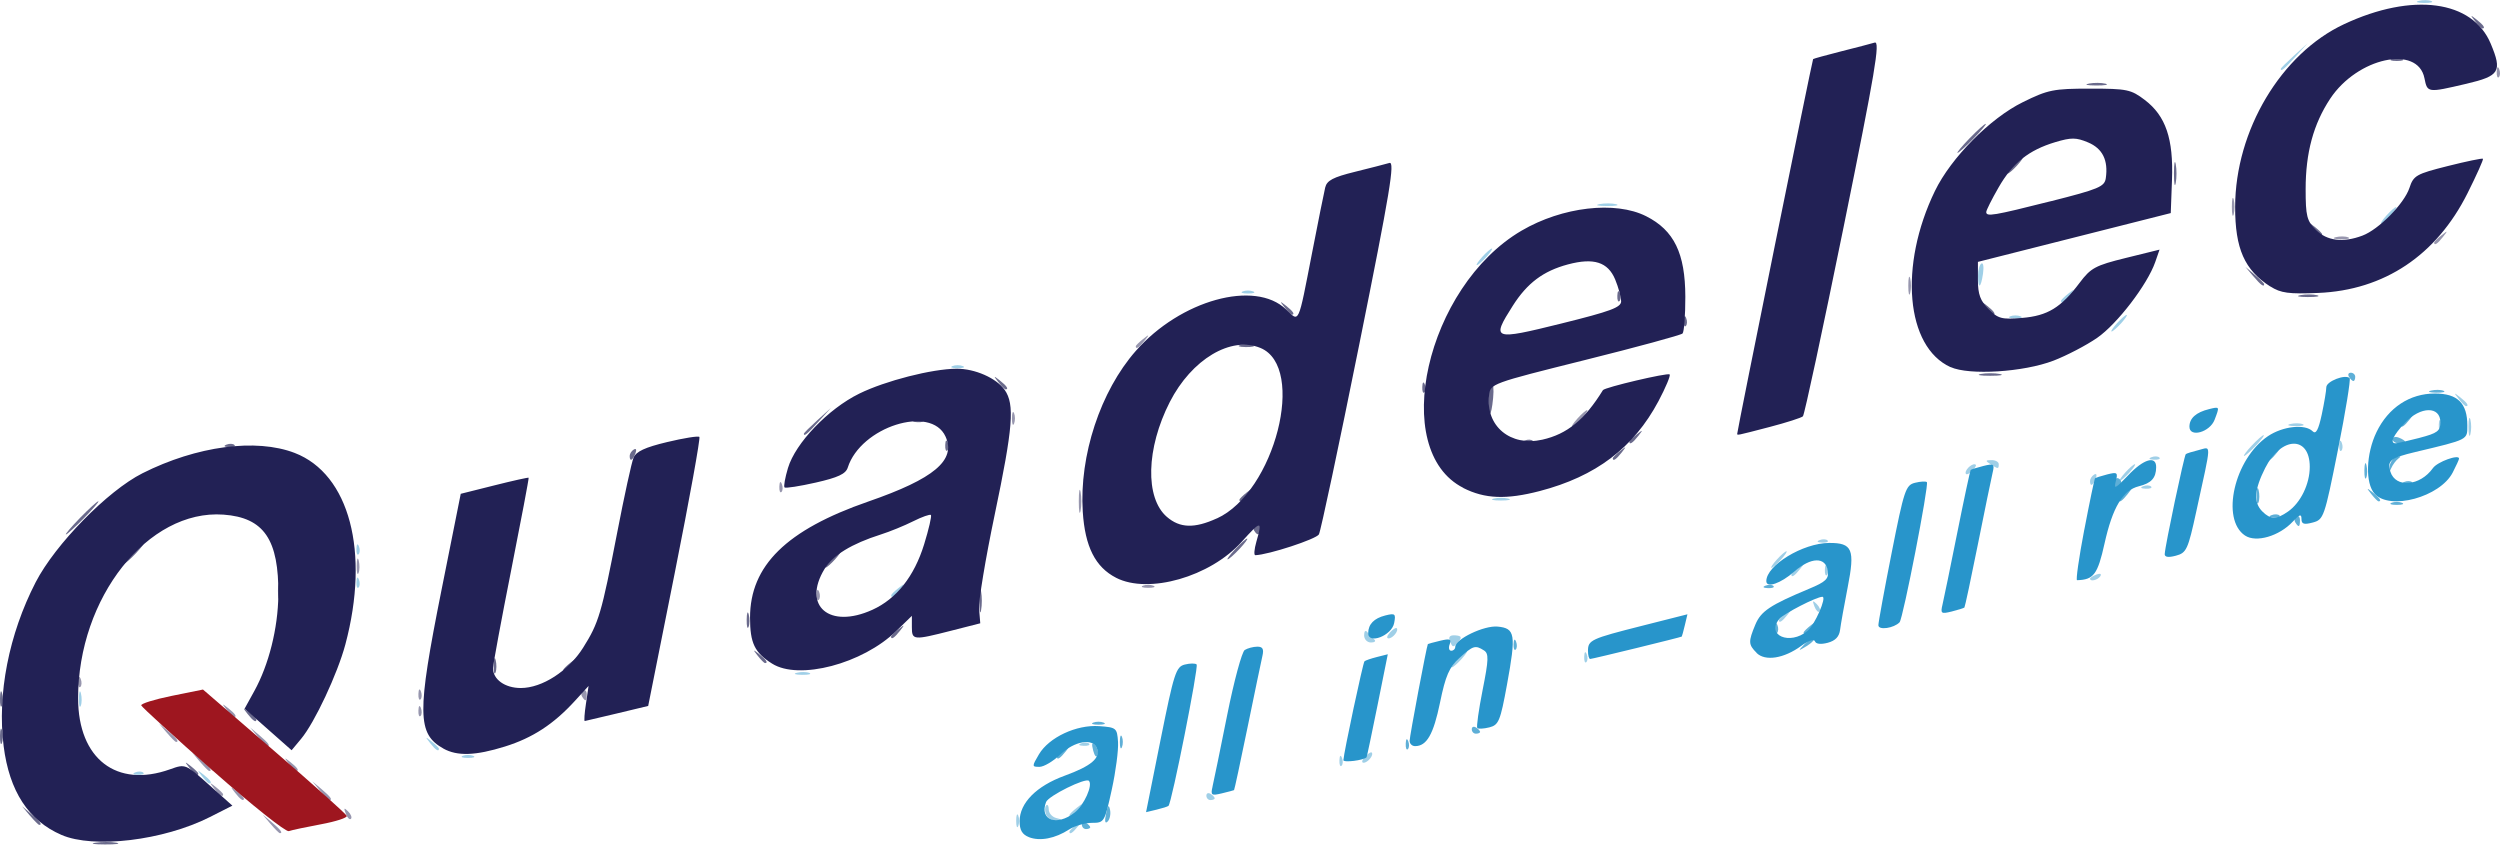
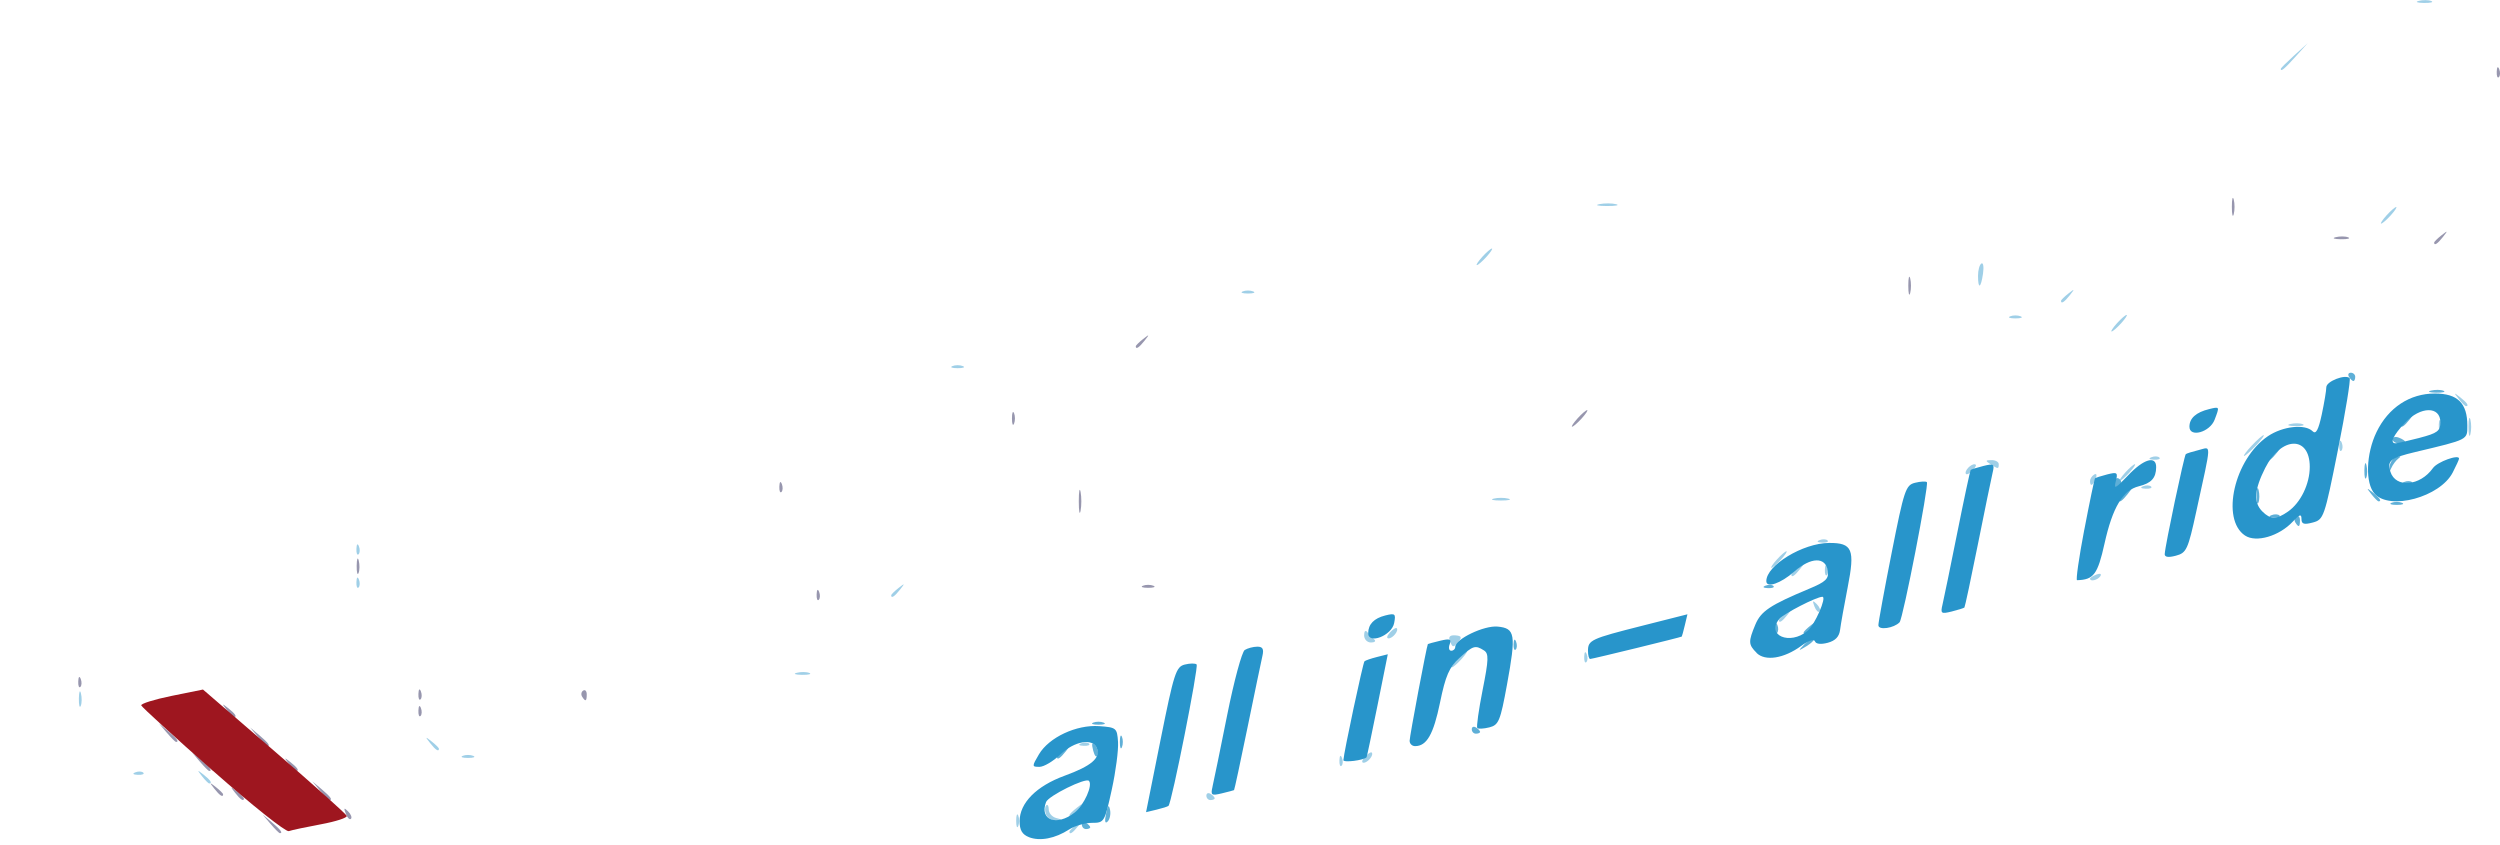
<svg xmlns="http://www.w3.org/2000/svg" width="51.027mm" height="17.237mm" viewBox="0 0 51.027 17.237" id="svg1" xml:space="preserve">
  <defs id="defs1" />
  <g id="layer1" transform="translate(-86.684,-77.935)">
    <g id="g8" transform="translate(5.732,-61.263)">
      <path style="fill:#9fcfe7" d="m 102.78,156.173 c 0,-0.018 0.067,-0.084 0.148,-0.148 0.134,-0.105 0.137,-0.102 0.032,0.032 -0.111,0.141 -0.18,0.186 -0.18,0.116 z m -1.087,-0.222 c 0,-0.116 0.019,-0.164 0.043,-0.106 0.024,0.058 0.024,0.153 0,0.212 -0.024,0.058 -0.043,0.011 -0.043,-0.106 z m 0.609,-0.131 c -0.028,-0.072 -0.026,-0.154 0.003,-0.183 0.029,-0.029 0.053,0.008 0.053,0.082 0,0.074 0.067,0.152 0.148,0.174 0.139,0.036 0.139,0.039 -0.003,0.049 -0.083,0.005 -0.173,-0.049 -0.201,-0.121 z m 0.479,0.014 c 0,-0.018 0.067,-0.084 0.148,-0.148 0.134,-0.105 0.137,-0.102 0.032,0.032 -0.111,0.141 -0.18,0.186 -0.18,0.116 z m 2.794,-0.396 c 0,-0.049 0.038,-0.066 0.085,-0.037 0.047,0.029 0.085,0.069 0.085,0.09 0,0.021 -0.038,0.037 -0.085,0.037 -0.047,0 -0.085,-0.04 -0.085,-0.09 z m -20.5,-0.397 c -0.105,-0.134 -0.102,-0.137 0.032,-0.032 0.141,0.111 0.186,0.18 0.116,0.18 -0.018,0 -0.084,-0.067 -0.148,-0.148 z m -1.36,-0.079 c 0.061,-0.025 0.134,-0.021 0.162,0.007 0.028,0.028 -0.022,0.048 -0.111,0.044 -0.099,-0.004 -0.119,-0.024 -0.051,-0.051 z m 24.576,-0.246 c 0.004,-0.099 0.024,-0.119 0.051,-0.051 0.025,0.061 0.021,0.134 -0.007,0.162 -0.028,0.028 -0.048,-0.022 -0.044,-0.111 z m 0.519,-0.069 c 0.06,-0.065 0.123,-0.106 0.139,-0.09 0.05,0.048 -0.077,0.209 -0.165,0.209 -0.046,0 -0.034,-0.053 0.026,-0.118 z m -18.412,-0.022 c 0.058,-0.024 0.153,-0.024 0.212,0 0.058,0.024 0.011,0.043 -0.106,0.043 -0.116,0 -0.164,-0.019 -0.106,-0.043 z m -0.667,-0.261 c -0.105,-0.134 -0.102,-0.137 0.032,-0.032 0.081,0.064 0.148,0.131 0.148,0.148 0,0.07 -0.07,0.025 -0.18,-0.116 z m 13.288,0.006 c 0.061,-0.025 0.134,-0.021 0.162,0.007 0.028,0.028 -0.022,0.048 -0.111,0.044 -0.099,-0.004 -0.119,-0.024 -0.051,-0.051 z m -20.457,-0.916 c 0.002,-0.14 0.021,-0.187 0.042,-0.104 0.021,0.082 0.02,0.197 -0.003,0.254 -0.023,0.057 -0.041,-0.01 -0.039,-0.15 z m 14.654,-0.524 c 0.082,-0.021 0.197,-0.02 0.254,0.003 0.057,0.023 -0.01,0.041 -0.15,0.039 -0.14,-0.002 -0.187,-0.021 -0.104,-0.042 z m 13.482,-0.28 c 0.084,-0.093 0.172,-0.169 0.196,-0.169 0.023,0 -0.027,0.076 -0.111,0.169 -0.084,0.093 -0.172,0.169 -0.196,0.169 -0.023,0 0.027,-0.076 0.111,-0.169 z m 2.589,-0.049 c 0.004,-0.099 0.024,-0.119 0.051,-0.051 0.025,0.061 0.021,0.134 -0.007,0.162 -0.028,0.028 -0.048,-0.022 -0.044,-0.111 z m -2.744,-0.326 c -0.031,-0.081 0.007,-0.117 0.114,-0.109 0.121,0.009 0.138,0.039 0.07,0.121 -0.114,0.137 -0.126,0.137 -0.183,-0.012 z m -1.748,-0.111 c 7.4e-4,-0.085 0.028,-0.112 0.065,-0.064 0.035,0.047 0.098,0.113 0.14,0.148 0.042,0.035 0.013,0.064 -0.065,0.064 -0.078,0 -0.141,-0.066 -0.14,-0.148 z m 0.525,-0.055 c 0.06,-0.065 0.123,-0.106 0.139,-0.09 0.05,0.048 -0.077,0.209 -0.165,0.209 -0.046,0 -0.034,-0.053 0.026,-0.118 z m 7.941,-0.252 c 0,-0.018 0.067,-0.084 0.148,-0.148 0.134,-0.105 0.137,-0.102 0.032,0.032 -0.111,0.141 -0.18,0.186 -0.18,0.116 z m 0.725,-0.282 c -0.046,-0.121 -0.036,-0.13 0.047,-0.047 0.058,0.057 0.084,0.126 0.058,0.152 -0.026,0.026 -0.073,-0.021 -0.105,-0.104 z m -18.844,-0.226 c 0,-0.018 0.067,-0.084 0.148,-0.148 0.134,-0.105 0.137,-0.102 0.032,0.032 -0.111,0.141 -0.18,0.186 -0.18,0.116 z m -10.915,-0.271 c 0.004,-0.099 0.024,-0.119 0.051,-0.051 0.024,0.061 0.021,0.134 -0.007,0.162 -0.028,0.028 -0.048,-0.022 -0.044,-0.111 z m 35.384,-0.069 c 0,-0.018 0.059,-0.056 0.131,-0.084 0.075,-0.029 0.109,-0.015 0.08,0.033 -0.05,0.08 -0.211,0.119 -0.211,0.05 z m -6.096,-0.083 c 0,-0.018 0.067,-0.084 0.148,-0.148 0.134,-0.105 0.137,-0.102 0.032,0.032 -0.111,0.141 -0.18,0.186 -0.18,0.116 z m 0.684,-0.102 c 0.004,-0.099 0.024,-0.119 0.051,-0.051 0.025,0.061 0.021,0.134 -0.007,0.162 -0.028,0.028 -0.048,-0.022 -0.044,-0.111 z m -0.98,-0.205 c 0.084,-0.093 0.172,-0.169 0.196,-0.169 0.023,0 -0.027,0.076 -0.111,0.169 -0.084,0.093 -0.172,0.169 -0.196,0.169 -0.023,0 0.027,-0.076 0.111,-0.169 z m -28.992,-0.219 c 0.004,-0.099 0.024,-0.119 0.051,-0.051 0.024,0.061 0.021,0.134 -0.007,0.162 -0.028,0.028 -0.048,-0.022 -0.044,-0.111 z m 29.865,-0.178 c 0.061,-0.025 0.134,-0.021 0.162,0.007 0.028,0.028 -0.022,0.048 -0.111,0.044 -0.099,-0.004 -0.119,-0.024 -0.051,-0.051 z m -6.652,-0.847 c 0.082,-0.021 0.215,-0.021 0.296,0 0.082,0.021 0.015,0.039 -0.148,0.039 -0.163,0 -0.23,-0.017 -0.148,-0.039 z m 13.256,-0.253 c 0.061,-0.025 0.134,-0.021 0.162,0.007 0.028,0.028 -0.022,0.048 -0.111,0.044 -0.099,-0.004 -0.119,-0.024 -0.051,-0.051 z m -1.085,-0.106 c 0,-0.044 0.038,-0.103 0.084,-0.131 0.048,-0.03 0.062,0.004 0.033,0.08 -0.056,0.147 -0.117,0.174 -0.117,0.052 z m 0.72,-0.174 c 0.084,-0.093 0.172,-0.169 0.196,-0.169 0.023,0 -0.027,0.076 -0.111,0.169 -0.084,0.093 -0.172,0.169 -0.196,0.169 -0.023,0 0.027,-0.076 0.111,-0.169 z m -3.26,0.008 c 0,-0.088 0.161,-0.215 0.209,-0.165 0.015,0.016 -0.025,0.079 -0.09,0.139 -0.065,0.06 -0.118,0.072 -0.118,0.026 z m 0.508,-0.178 c -0.109,-0.07 -0.105,-0.082 0.021,-0.083 0.082,-7.1e-4 0.148,0.037 0.148,0.083 0,0.103 -0.01,0.103 -0.169,0 z m 3.286,-0.142 c 0.061,-0.025 0.134,-0.021 0.162,0.007 0.028,0.028 -0.022,0.048 -0.111,0.044 -0.099,-0.004 -0.119,-0.024 -0.051,-0.051 z m 2.048,-0.238 c 0.109,-0.116 0.218,-0.212 0.241,-0.212 0.023,0 -0.047,0.095 -0.157,0.212 -0.109,0.116 -0.218,0.212 -0.241,0.212 -0.023,0 0.047,-0.095 0.157,-0.212 z m 1.785,-0.007 c 0.004,-0.099 0.024,-0.119 0.051,-0.051 0.025,0.061 0.021,0.134 -0.007,0.162 -0.028,0.028 -0.048,-0.022 -0.044,-0.111 z m 2.638,-0.374 c 0,-0.163 0.017,-0.23 0.039,-0.148 0.021,0.082 0.021,0.215 0,0.296 -0.021,0.082 -0.039,0.015 -0.039,-0.148 z m -0.606,-0.049 c 0.004,-0.099 0.024,-0.119 0.051,-0.051 0.025,0.061 0.021,0.134 -0.007,0.162 -0.028,0.028 -0.048,-0.022 -0.044,-0.111 z m -3.032,-0.009 c 0.082,-0.021 0.197,-0.02 0.254,0.003 0.057,0.023 -0.01,0.041 -0.15,0.039 -0.14,-0.002 -0.187,-0.021 -0.104,-0.042 z m 3.438,-0.513 c -0.105,-0.134 -0.102,-0.137 0.032,-0.032 0.141,0.111 0.186,0.18 0.116,0.18 -0.018,0 -0.084,-0.067 -0.148,-0.148 z m -30.744,-0.67 c 0.058,-0.024 0.153,-0.024 0.212,0 0.058,0.024 0.011,0.043 -0.106,0.043 -0.116,0 -0.164,-0.019 -0.106,-0.043 z m 23.77,-0.875 c 0.084,-0.093 0.172,-0.169 0.196,-0.169 0.023,0 -0.027,0.076 -0.111,0.169 -0.084,0.093 -0.172,0.169 -0.196,0.169 -0.023,0 0.027,-0.076 0.111,-0.169 z m -2.18,-0.141 c 0.058,-0.024 0.153,-0.024 0.212,0 0.058,0.024 0.011,0.043 -0.106,0.043 -0.116,0 -0.164,-0.019 -0.106,-0.043 z m 1.037,-0.315 c 0,-0.018 0.067,-0.084 0.148,-0.148 0.134,-0.105 0.137,-0.102 0.032,0.032 -0.111,0.141 -0.18,0.186 -0.18,0.116 z m -16.701,-0.193 c 0.058,-0.024 0.153,-0.024 0.212,0 0.058,0.024 0.011,0.043 -0.106,0.043 -0.116,0 -0.164,-0.019 -0.106,-0.043 z m 15.007,-0.32 c 0,-0.114 0.031,-0.226 0.069,-0.25 0.038,-0.024 0.053,0.069 0.033,0.207 -0.044,0.303 -0.102,0.327 -0.102,0.043 z m -10.118,-0.386 c 0.084,-0.093 0.172,-0.169 0.196,-0.169 0.023,0 -0.027,0.076 -0.111,0.169 -0.084,0.093 -0.172,0.169 -0.196,0.169 -0.023,0 0.027,-0.076 0.111,-0.169 z m 18.457,-0.847 c 0.084,-0.093 0.172,-0.169 0.196,-0.169 0.023,0 -0.027,0.076 -0.111,0.169 -0.084,0.093 -0.172,0.169 -0.196,0.169 -0.023,0 0.027,-0.076 0.111,-0.169 z m -16.065,-0.229 c 0.105,-0.02 0.258,-0.019 0.339,0.002 0.081,0.021 -0.005,0.038 -0.191,0.037 -0.186,-9.4e-4 -0.253,-0.018 -0.147,-0.038 z m 13.906,-2.761 c 0,-0.015 0.124,-0.138 0.275,-0.275 l 0.275,-0.249 -0.249,0.275 c -0.232,0.257 -0.302,0.314 -0.302,0.249 z m 2.817,-1.387 c 0.082,-0.021 0.197,-0.02 0.254,0.003 0.057,0.023 -0.01,0.041 -0.15,0.039 -0.14,-0.002 -0.187,-0.021 -0.104,-0.042 z" id="path14" />
-       <path style="fill:#5eafd7" d="m 103.034,156.03 c 0,-0.049 0.038,-0.066 0.085,-0.037 0.047,0.029 0.085,0.069 0.085,0.09 0,0.021 -0.038,0.037 -0.085,0.037 -0.047,0 -0.085,-0.04 -0.085,-0.09 z m 0.493,-0.221 c 0.036,-0.177 0.057,-0.199 0.082,-0.082 0.018,0.086 -0.004,0.194 -0.049,0.239 -0.053,0.053 -0.065,-0.003 -0.033,-0.157 z m -1.001,-1.16 c 0,-0.018 0.067,-0.084 0.148,-0.148 0.134,-0.105 0.137,-0.102 0.032,0.032 -0.111,0.141 -0.18,0.186 -0.18,0.116 z m 0.739,-0.131 c -0.037,-0.141 -0.026,-0.174 0.037,-0.111 0.049,0.049 0.073,0.139 0.052,0.201 -0.021,0.063 -0.059,0.025 -0.089,-0.089 z m 0.544,-0.176 c 0,-0.116 0.019,-0.164 0.043,-0.106 0.024,0.058 0.024,0.153 0,0.212 -0.024,0.058 -0.043,0.011 -0.043,-0.106 z m 5.835,0.035 c 0.004,-0.099 0.024,-0.119 0.051,-0.051 0.025,0.061 0.021,0.134 -0.007,0.162 -0.028,0.028 -0.048,-0.022 -0.044,-0.111 z m 1.348,-0.294 c 0,-0.049 0.038,-0.066 0.085,-0.037 0.047,0.029 0.085,0.069 0.085,0.09 0,0.021 -0.038,0.037 -0.085,0.037 -0.047,0 -0.085,-0.04 -0.085,-0.09 z m -7.726,-0.136 c 0.058,-0.024 0.153,-0.024 0.212,0 0.058,0.024 0.011,0.043 -0.106,0.043 -0.116,0 -0.164,-0.019 -0.106,-0.043 z m 8.579,-1.602 c 0.004,-0.099 0.024,-0.119 0.051,-0.051 0.024,0.061 0.021,0.134 -0.007,0.162 -0.028,0.028 -0.048,-0.022 -0.044,-0.111 z m 5.939,3.9e-4 c 0.08,-0.084 0.164,-0.134 0.187,-0.112 0.022,0.022 -0.043,0.091 -0.146,0.153 -0.178,0.107 -0.18,0.105 -0.041,-0.041 z m -0.605,-0.339 c 0.004,-0.099 0.024,-0.119 0.051,-0.051 0.025,0.061 0.021,0.134 -0.007,0.162 -0.028,0.028 -0.048,-0.022 -0.044,-0.111 z m 0.586,0.102 c 0,-0.018 0.067,-0.084 0.148,-0.148 0.134,-0.105 0.137,-0.102 0.032,0.032 -0.111,0.141 -0.18,0.186 -0.18,0.116 z m -0.778,-0.957 c 0.061,-0.025 0.134,-0.021 0.162,0.007 0.028,0.028 -0.022,0.048 -0.111,0.044 -0.099,-0.004 -0.119,-0.024 -0.051,-0.051 z m 10.814,-1.291 c -0.027,-0.043 -0.016,-0.099 0.023,-0.123 0.04,-0.025 0.072,0.011 0.072,0.079 0,0.143 -0.027,0.155 -0.095,0.044 z m -0.485,-0.148 c 0.061,-0.025 0.134,-0.021 0.162,0.007 0.028,0.028 -0.022,0.048 -0.111,0.044 -0.099,-0.004 -0.119,-0.024 -0.051,-0.051 z m -0.306,-0.408 c 0.002,-0.14 0.021,-0.187 0.042,-0.104 0.021,0.082 0.02,0.197 -0.003,0.254 -0.023,0.057 -0.041,-0.01 -0.039,-0.15 z m 2.756,0.156 c 0.058,-0.024 0.153,-0.024 0.212,0 0.058,0.024 0.011,0.043 -0.106,0.043 -0.116,0 -0.164,-0.019 -0.106,-0.043 z m -5.567,-0.061 c 0,-0.018 0.067,-0.084 0.148,-0.148 0.134,-0.105 0.137,-0.102 0.032,0.032 -0.111,0.141 -0.18,0.186 -0.18,0.116 z m 5.154,-0.116 c -0.105,-0.134 -0.102,-0.137 0.032,-0.032 0.141,0.111 0.186,0.18 0.116,0.18 -0.018,0 -0.084,-0.067 -0.148,-0.148 z m -5.239,-0.238 c 0,-0.073 0.039,-0.108 0.086,-0.079 0.047,0.029 0.064,0.089 0.037,0.132 -0.073,0.117 -0.123,0.096 -0.123,-0.053 z m 5.911,-0.011 c 0.061,-0.025 0.134,-0.021 0.162,0.007 0.028,0.028 -0.022,0.048 -0.111,0.044 -0.099,-0.004 -0.119,-0.024 -0.051,-0.051 z m -0.814,-0.238 c 0.002,-0.14 0.021,-0.187 0.042,-0.104 0.021,0.082 0.02,0.197 -0.003,0.254 -0.023,0.057 -0.041,-0.01 -0.039,-0.15 z m 0.514,-0.078 c 0.011,-0.089 0.077,-0.178 0.147,-0.197 0.082,-0.022 0.094,-0.01 0.034,0.035 -0.051,0.038 -0.117,0.127 -0.147,0.197 -0.038,0.089 -0.048,0.079 -0.034,-0.035 z m -2.478,-0.166 c 0,-0.018 0.067,-0.084 0.148,-0.148 0.134,-0.105 0.137,-0.102 0.032,0.032 -0.111,0.141 -0.18,0.186 -0.18,0.116 z m 2.54,-0.389 c 0,-0.045 0.057,-0.06 0.127,-0.033 0.07,0.027 0.127,0.064 0.127,0.082 0,0.018 -0.057,0.033 -0.127,0.033 -0.07,0 -0.127,-0.037 -0.127,-0.082 z m 0.169,-0.289 c 0,-0.018 0.067,-0.084 0.148,-0.148 0.134,-0.105 0.137,-0.102 0.032,0.032 -0.111,0.141 -0.18,0.186 -0.18,0.116 z m 0.615,-0.704 c 0.082,-0.021 0.197,-0.02 0.254,0.003 0.057,0.023 -0.01,0.041 -0.15,0.039 -0.14,-0.002 -0.187,-0.021 -0.104,-0.042 z m -1.674,-0.28 c -0.029,-0.047 -0.012,-0.085 0.037,-0.085 0.049,0 0.09,0.038 0.09,0.085 0,0.047 -0.017,0.085 -0.037,0.085 -0.021,0 -0.061,-0.038 -0.09,-0.085 z" id="path13" />
+       <path style="fill:#5eafd7" d="m 103.034,156.03 c 0,-0.049 0.038,-0.066 0.085,-0.037 0.047,0.029 0.085,0.069 0.085,0.09 0,0.021 -0.038,0.037 -0.085,0.037 -0.047,0 -0.085,-0.04 -0.085,-0.09 z m 0.493,-0.221 c 0.036,-0.177 0.057,-0.199 0.082,-0.082 0.018,0.086 -0.004,0.194 -0.049,0.239 -0.053,0.053 -0.065,-0.003 -0.033,-0.157 z m -1.001,-1.16 c 0,-0.018 0.067,-0.084 0.148,-0.148 0.134,-0.105 0.137,-0.102 0.032,0.032 -0.111,0.141 -0.18,0.186 -0.18,0.116 z m 0.739,-0.131 c -0.037,-0.141 -0.026,-0.174 0.037,-0.111 0.049,0.049 0.073,0.139 0.052,0.201 -0.021,0.063 -0.059,0.025 -0.089,-0.089 z m 0.544,-0.176 c 0,-0.116 0.019,-0.164 0.043,-0.106 0.024,0.058 0.024,0.153 0,0.212 -0.024,0.058 -0.043,0.011 -0.043,-0.106 z m 5.835,0.035 z m 1.348,-0.294 c 0,-0.049 0.038,-0.066 0.085,-0.037 0.047,0.029 0.085,0.069 0.085,0.09 0,0.021 -0.038,0.037 -0.085,0.037 -0.047,0 -0.085,-0.04 -0.085,-0.09 z m -7.726,-0.136 c 0.058,-0.024 0.153,-0.024 0.212,0 0.058,0.024 0.011,0.043 -0.106,0.043 -0.116,0 -0.164,-0.019 -0.106,-0.043 z m 8.579,-1.602 c 0.004,-0.099 0.024,-0.119 0.051,-0.051 0.024,0.061 0.021,0.134 -0.007,0.162 -0.028,0.028 -0.048,-0.022 -0.044,-0.111 z m 5.939,3.9e-4 c 0.08,-0.084 0.164,-0.134 0.187,-0.112 0.022,0.022 -0.043,0.091 -0.146,0.153 -0.178,0.107 -0.18,0.105 -0.041,-0.041 z m -0.605,-0.339 c 0.004,-0.099 0.024,-0.119 0.051,-0.051 0.025,0.061 0.021,0.134 -0.007,0.162 -0.028,0.028 -0.048,-0.022 -0.044,-0.111 z m 0.586,0.102 c 0,-0.018 0.067,-0.084 0.148,-0.148 0.134,-0.105 0.137,-0.102 0.032,0.032 -0.111,0.141 -0.18,0.186 -0.18,0.116 z m -0.778,-0.957 c 0.061,-0.025 0.134,-0.021 0.162,0.007 0.028,0.028 -0.022,0.048 -0.111,0.044 -0.099,-0.004 -0.119,-0.024 -0.051,-0.051 z m 10.814,-1.291 c -0.027,-0.043 -0.016,-0.099 0.023,-0.123 0.04,-0.025 0.072,0.011 0.072,0.079 0,0.143 -0.027,0.155 -0.095,0.044 z m -0.485,-0.148 c 0.061,-0.025 0.134,-0.021 0.162,0.007 0.028,0.028 -0.022,0.048 -0.111,0.044 -0.099,-0.004 -0.119,-0.024 -0.051,-0.051 z m -0.306,-0.408 c 0.002,-0.14 0.021,-0.187 0.042,-0.104 0.021,0.082 0.02,0.197 -0.003,0.254 -0.023,0.057 -0.041,-0.01 -0.039,-0.15 z m 2.756,0.156 c 0.058,-0.024 0.153,-0.024 0.212,0 0.058,0.024 0.011,0.043 -0.106,0.043 -0.116,0 -0.164,-0.019 -0.106,-0.043 z m -5.567,-0.061 c 0,-0.018 0.067,-0.084 0.148,-0.148 0.134,-0.105 0.137,-0.102 0.032,0.032 -0.111,0.141 -0.18,0.186 -0.18,0.116 z m 5.154,-0.116 c -0.105,-0.134 -0.102,-0.137 0.032,-0.032 0.141,0.111 0.186,0.18 0.116,0.18 -0.018,0 -0.084,-0.067 -0.148,-0.148 z m -5.239,-0.238 c 0,-0.073 0.039,-0.108 0.086,-0.079 0.047,0.029 0.064,0.089 0.037,0.132 -0.073,0.117 -0.123,0.096 -0.123,-0.053 z m 5.911,-0.011 c 0.061,-0.025 0.134,-0.021 0.162,0.007 0.028,0.028 -0.022,0.048 -0.111,0.044 -0.099,-0.004 -0.119,-0.024 -0.051,-0.051 z m -0.814,-0.238 c 0.002,-0.14 0.021,-0.187 0.042,-0.104 0.021,0.082 0.02,0.197 -0.003,0.254 -0.023,0.057 -0.041,-0.01 -0.039,-0.15 z m 0.514,-0.078 c 0.011,-0.089 0.077,-0.178 0.147,-0.197 0.082,-0.022 0.094,-0.01 0.034,0.035 -0.051,0.038 -0.117,0.127 -0.147,0.197 -0.038,0.089 -0.048,0.079 -0.034,-0.035 z m -2.478,-0.166 c 0,-0.018 0.067,-0.084 0.148,-0.148 0.134,-0.105 0.137,-0.102 0.032,0.032 -0.111,0.141 -0.18,0.186 -0.18,0.116 z m 2.54,-0.389 c 0,-0.045 0.057,-0.06 0.127,-0.033 0.07,0.027 0.127,0.064 0.127,0.082 0,0.018 -0.057,0.033 -0.127,0.033 -0.07,0 -0.127,-0.037 -0.127,-0.082 z m 0.169,-0.289 c 0,-0.018 0.067,-0.084 0.148,-0.148 0.134,-0.105 0.137,-0.102 0.032,0.032 -0.111,0.141 -0.18,0.186 -0.18,0.116 z m 0.615,-0.704 c 0.082,-0.021 0.197,-0.02 0.254,0.003 0.057,0.023 -0.01,0.041 -0.15,0.039 -0.14,-0.002 -0.187,-0.021 -0.104,-0.042 z m -1.674,-0.28 c -0.029,-0.047 -0.012,-0.085 0.037,-0.085 0.049,0 0.09,0.038 0.09,0.085 0,0.047 -0.017,0.085 -0.037,0.085 -0.021,0 -0.061,-0.038 -0.09,-0.085 z" id="path13" />
      <path style="fill:#9796ae" d="m 86.473,156.014 -0.161,-0.191 0.191,0.161 c 0.179,0.152 0.229,0.22 0.161,0.22 -0.016,0 -0.102,-0.086 -0.191,-0.191 z m 1.537,-0.208 c -0.046,-0.121 -0.036,-0.13 0.047,-0.047 0.058,0.057 0.084,0.126 0.058,0.152 -0.026,0.026 -0.073,-0.021 -0.105,-0.104 z m -2.26,-0.427 c -0.105,-0.134 -0.102,-0.137 0.032,-0.032 0.081,0.064 0.148,0.131 0.148,0.148 0,0.07 -0.07,0.025 -0.18,-0.116 z m 1.738,-0.042 -0.161,-0.191 0.191,0.161 c 0.179,0.152 0.229,0.22 0.161,0.22 -0.016,0 -0.102,-0.086 -0.191,-0.191 z m -2.162,-0.042 c -0.105,-0.134 -0.102,-0.137 0.032,-0.032 0.081,0.064 0.148,0.131 0.148,0.148 0,0.07 -0.07,0.025 -0.18,-0.116 z m -0.294,-0.55 -0.161,-0.191 0.191,0.161 c 0.179,0.152 0.229,0.22 0.161,0.22 -0.016,0 -0.102,-0.086 -0.191,-0.191 z m 1.818,0.042 c -0.105,-0.134 -0.102,-0.137 0.032,-0.032 0.141,0.111 0.186,0.18 0.116,0.18 -0.018,0 -0.084,-0.067 -0.148,-0.148 z m -0.632,-0.55 -0.161,-0.191 0.191,0.161 c 0.179,0.152 0.229,0.22 0.161,0.22 -0.016,0 -0.102,-0.086 -0.191,-0.191 z m -1.863,-0.085 -0.161,-0.191 0.191,0.161 c 0.179,0.152 0.229,0.22 0.161,0.22 -0.016,0 -0.102,-0.086 -0.191,-0.191 z m 1.225,-0.466 c -0.105,-0.134 -0.102,-0.137 0.032,-0.032 0.141,0.111 0.186,0.18 0.116,0.18 -0.018,0 -0.084,-0.067 -0.148,-0.148 z m 3.912,0.014 c 0.004,-0.099 0.024,-0.119 0.051,-0.051 0.024,0.061 0.021,0.134 -0.007,0.162 -0.028,0.028 -0.048,-0.022 -0.044,-0.111 z m 0,-0.339 c 0.004,-0.099 0.024,-0.119 0.051,-0.051 0.024,0.061 0.021,0.134 -0.007,0.162 -0.028,0.028 -0.048,-0.022 -0.044,-0.111 z m 3.341,0.055 c -0.027,-0.043 -0.016,-0.099 0.023,-0.123 0.04,-0.025 0.072,0.011 0.072,0.079 0,0.143 -0.027,0.155 -0.095,0.044 z m -10.284,-0.309 c 0.004,-0.099 0.024,-0.119 0.051,-0.051 0.024,0.061 0.021,0.134 -0.007,0.162 -0.028,0.028 -0.048,-0.022 -0.044,-0.111 z m 15.071,-1.778 c 0.004,-0.099 0.024,-0.119 0.051,-0.051 0.024,0.061 0.021,0.134 -0.007,0.162 -0.028,0.028 -0.048,-0.022 -0.044,-0.111 z m 6.661,-0.176 c 0.058,-0.024 0.153,-0.024 0.212,0 0.058,0.024 0.011,0.043 -0.106,0.043 -0.116,0 -0.164,-0.019 -0.106,-0.043 z m -16.049,-0.41 c 0.002,-0.14 0.021,-0.187 0.042,-0.104 0.021,0.082 0.02,0.197 -0.003,0.254 -0.023,0.057 -0.041,-0.01 -0.039,-0.15 z m 14.739,-1.312 c 0,-0.21 0.017,-0.295 0.037,-0.191 0.02,0.105 0.02,0.276 0,0.381 -0.02,0.105 -0.037,0.019 -0.037,-0.191 z m -6.112,-0.303 c 0.004,-0.099 0.024,-0.119 0.051,-0.051 0.024,0.061 0.021,0.134 -0.007,0.162 -0.028,0.028 -0.048,-0.022 -0.044,-0.111 z m 4.748,-1.39 c 0,-0.116 0.019,-0.164 0.043,-0.106 0.024,0.058 0.024,0.153 0,0.212 -0.024,0.058 -0.043,0.011 -0.043,-0.106 z m 11.544,0 c 0.084,-0.093 0.172,-0.169 0.196,-0.169 0.023,0 -0.027,0.076 -0.111,0.169 -0.084,0.093 -0.172,0.169 -0.196,0.169 -0.023,0 0.027,-0.076 0.111,-0.169 z m -9.017,-1.471 c 0,-0.018 0.067,-0.084 0.148,-0.148 0.134,-0.105 0.137,-0.102 0.032,0.032 -0.111,0.141 -0.18,0.186 -0.18,0.116 z m 15.768,-1.238 c 0,-0.163 0.017,-0.23 0.039,-0.148 0.021,0.082 0.021,0.215 0,0.296 -0.021,0.082 -0.039,0.015 -0.039,-0.148 z M 130.635,144.15 c 0,-0.018 0.067,-0.084 0.148,-0.148 0.134,-0.105 0.137,-0.102 0.032,0.032 -0.111,0.141 -0.18,0.186 -0.18,0.116 z m -2.009,-0.111 c 0.082,-0.021 0.197,-0.02 0.254,0.003 0.057,0.023 -0.01,0.041 -0.15,0.039 -0.14,-0.002 -0.187,-0.021 -0.104,-0.042 z m -2.12,-0.619 c 0,-0.163 0.017,-0.23 0.039,-0.148 0.021,0.082 0.021,0.215 0,0.296 -0.021,0.082 -0.039,0.015 -0.039,-0.148 z m 5.406,-2.759 c 0.004,-0.099 0.024,-0.119 0.051,-0.051 0.025,0.061 0.021,0.134 -0.007,0.162 -0.028,0.028 -0.048,-0.022 -0.044,-0.111 z" id="path12" />
      <path style="fill:#2895cb" d="m 101.954,156.285 c -0.138,-0.054 -0.191,-0.144 -0.191,-0.325 0,-0.372 0.343,-0.719 0.919,-0.929 0.545,-0.199 0.736,-0.361 0.659,-0.561 -0.081,-0.212 -0.459,-0.148 -0.745,0.126 -0.146,0.14 -0.338,0.254 -0.427,0.254 -0.157,0 -0.157,-0.008 -0.011,-0.256 0.205,-0.346 0.765,-0.608 1.229,-0.575 0.351,0.025 0.366,0.038 0.385,0.323 0.011,0.163 -0.046,0.601 -0.128,0.974 -0.146,0.665 -0.153,0.677 -0.405,0.677 -0.141,0 -0.35,0.061 -0.465,0.135 -0.288,0.186 -0.596,0.245 -0.822,0.157 z m 0.932,-0.502 c 0.193,-0.152 0.377,-0.562 0.291,-0.648 -0.068,-0.068 -0.825,0.307 -0.874,0.433 -0.142,0.369 0.218,0.502 0.583,0.215 z m 1.755,-1.49 c 0.273,-1.358 0.314,-1.486 0.493,-1.531 0.107,-0.027 0.216,-0.028 0.242,-0.002 0.045,0.045 -0.509,2.831 -0.574,2.886 -0.017,0.015 -0.128,0.05 -0.245,0.078 l -0.213,0.051 z m 1.059,0.962 c 0.025,-0.106 0.16,-0.762 0.299,-1.458 0.139,-0.696 0.301,-1.295 0.359,-1.332 0.058,-0.037 0.173,-0.067 0.255,-0.068 0.112,-9.7e-4 0.139,0.047 0.106,0.189 -0.024,0.105 -0.161,0.762 -0.304,1.46 -0.143,0.698 -0.267,1.274 -0.275,1.279 -0.008,0.005 -0.121,0.035 -0.25,0.066 -0.212,0.051 -0.231,0.038 -0.189,-0.136 z m 2.672,-0.543 c 0.007,-0.148 0.399,-1.985 0.43,-2.016 0.018,-0.018 0.132,-0.057 0.254,-0.088 l 0.222,-0.056 -0.21,1.044 c -0.116,0.574 -0.216,1.05 -0.223,1.058 -0.056,0.063 -0.477,0.115 -0.474,0.058 z m 1.351,-0.39 c -6e-5,-0.092 0.351,-1.953 0.373,-1.978 0.004,-0.005 0.118,-0.036 0.252,-0.068 0.199,-0.048 0.234,-0.034 0.193,0.073 -0.028,0.072 -0.013,0.131 0.032,0.131 0.045,0 0.082,-0.035 0.082,-0.078 0,-0.16 0.587,-0.441 0.865,-0.415 0.36,0.035 0.379,0.157 0.191,1.185 -0.136,0.744 -0.17,0.824 -0.359,0.872 -0.115,0.029 -0.226,0.035 -0.247,0.014 -0.021,-0.021 0.028,-0.369 0.108,-0.774 0.125,-0.628 0.129,-0.747 0.027,-0.811 -0.177,-0.112 -0.22,-0.099 -0.5,0.155 -0.208,0.189 -0.283,0.36 -0.396,0.91 -0.134,0.65 -0.271,0.889 -0.509,0.889 -0.061,0 -0.111,-0.048 -0.111,-0.106 z m 3.641,-1.837 c 0,-0.223 0.056,-0.249 1.111,-0.516 l 0.919,-0.233 -0.053,0.223 c -0.029,0.123 -0.058,0.227 -0.063,0.232 -0.017,0.015 -1.824,0.457 -1.869,0.457 -0.025,0 -0.045,-0.074 -0.045,-0.164 z m 3.443,0.039 c -0.17,-0.17 -0.173,-0.226 -0.027,-0.577 0.115,-0.275 0.301,-0.399 1.098,-0.732 0.339,-0.141 0.404,-0.203 0.381,-0.363 -0.042,-0.294 -0.343,-0.287 -0.686,0.014 -0.276,0.242 -0.569,0.342 -0.569,0.193 0,-0.322 0.745,-0.776 1.281,-0.779 0.477,-0.003 0.532,0.13 0.38,0.904 -0.071,0.363 -0.141,0.753 -0.155,0.867 -0.017,0.142 -0.096,0.225 -0.254,0.267 -0.14,0.037 -0.24,0.025 -0.259,-0.03 -0.018,-0.053 -0.133,-0.016 -0.279,0.092 -0.353,0.259 -0.737,0.32 -0.913,0.145 z m 1.036,-0.446 c 0.15,-0.123 0.401,-0.699 0.306,-0.699 -0.122,0 -0.788,0.343 -0.88,0.453 -0.277,0.333 0.213,0.543 0.574,0.245 z m -8.965,0.042 c 0.002,-0.182 0.119,-0.302 0.349,-0.36 0.201,-0.05 0.218,-0.036 0.181,0.155 -0.049,0.257 -0.533,0.444 -0.53,0.205 z m 10.413,-0.159 c 0,-0.059 0.122,-0.726 0.272,-1.483 0.253,-1.28 0.286,-1.379 0.476,-1.426 0.112,-0.028 0.221,-0.034 0.242,-0.013 0.047,0.047 -0.486,2.785 -0.557,2.86 -0.116,0.122 -0.432,0.167 -0.432,0.062 z m 1.309,-0.423 c 0.026,-0.11 0.162,-0.769 0.301,-1.464 0.139,-0.695 0.263,-1.273 0.274,-1.284 0.012,-0.012 0.128,-0.048 0.258,-0.081 0.217,-0.054 0.233,-0.043 0.189,0.141 -0.026,0.11 -0.162,0.769 -0.301,1.464 -0.139,0.695 -0.263,1.273 -0.274,1.284 -0.012,0.012 -0.128,0.048 -0.258,0.081 -0.217,0.054 -0.233,0.043 -0.189,-0.141 z m 2.894,-1.526 c 0.108,-0.566 0.207,-1.039 0.219,-1.051 0.012,-0.012 0.125,-0.048 0.249,-0.08 0.206,-0.052 0.222,-0.039 0.175,0.141 -0.044,0.169 -0.007,0.151 0.249,-0.119 0.319,-0.338 0.577,-0.414 0.575,-0.169 -0.002,0.22 -0.099,0.327 -0.353,0.389 -0.327,0.08 -0.537,0.43 -0.701,1.169 -0.14,0.63 -0.222,0.74 -0.561,0.748 -0.027,6.4e-4 0.039,-0.462 0.147,-1.028 z m 1.642,0.492 c 0.006,-0.162 0.396,-2.008 0.43,-2.037 0.018,-0.015 0.136,-0.052 0.263,-0.083 0.263,-0.063 0.269,-0.204 -0.049,1.253 -0.17,0.781 -0.2,0.845 -0.416,0.903 -0.157,0.042 -0.231,0.03 -0.229,-0.036 z m 1.639,-0.375 c -0.501,-0.334 -0.217,-1.567 0.467,-2.028 0.304,-0.205 0.759,-0.255 0.913,-0.1 0.067,0.067 0.118,-0.027 0.186,-0.343 0.051,-0.24 0.093,-0.49 0.093,-0.557 0,-0.12 0.389,-0.271 0.476,-0.185 0.024,0.024 -0.083,0.684 -0.239,1.465 -0.275,1.377 -0.291,1.423 -0.514,1.482 -0.18,0.048 -0.23,0.032 -0.23,-0.074 0,-0.107 -0.037,-0.095 -0.177,0.055 -0.276,0.297 -0.749,0.435 -0.974,0.285 z m 0.879,-0.491 c 0.257,-0.18 0.442,-0.562 0.442,-0.912 0,-0.641 -0.583,-0.625 -0.91,0.025 -0.224,0.444 -0.241,0.703 -0.058,0.886 0.167,0.167 0.288,0.168 0.526,9.1e-4 z m 1.767,-0.361 c -0.196,-0.217 -0.178,-0.815 0.038,-1.261 0.241,-0.498 0.677,-0.786 1.191,-0.786 0.463,0 0.662,0.196 0.662,0.651 0,0.298 0.028,0.283 -1.058,0.542 -0.511,0.122 -0.584,0.178 -0.512,0.403 0.107,0.339 0.606,0.296 0.869,-0.075 0.09,-0.127 0.532,-0.287 0.532,-0.193 0,0.019 -0.058,0.147 -0.129,0.284 -0.259,0.501 -1.281,0.78 -1.594,0.434 z m 0.918,-1.143 c 0.362,-0.094 0.423,-0.14 0.423,-0.316 0,-0.335 -0.406,-0.33 -0.723,0.009 -0.245,0.262 -0.316,0.422 -0.188,0.419 0.035,-9e-4 0.254,-0.051 0.487,-0.111 z m -4.699,-0.227 c 0,-0.173 0.136,-0.294 0.402,-0.359 0.218,-0.053 0.216,-0.057 0.112,0.217 -0.097,0.256 -0.514,0.371 -0.514,0.142 z" id="path11" />
-       <path style="fill:#6a6a8c" d="m 82.905,156.398 c 0.129,-0.019 0.319,-0.019 0.423,0.001 0.104,0.02 -0.001,0.036 -0.234,0.035 -0.233,-6.4e-4 -0.318,-0.017 -0.189,-0.036 z m -1.343,-0.553 -0.161,-0.191 0.191,0.161 c 0.179,0.152 0.229,0.22 0.161,0.22 -0.016,0 -0.102,-0.086 -0.191,-0.191 z m 3.257,-0.974 c -0.105,-0.134 -0.102,-0.137 0.032,-0.032 0.081,0.064 0.148,0.131 0.148,0.148 0,0.07 -0.07,0.025 -0.18,-0.116 z m -3.867,-0.656 c 0.002,-0.14 0.021,-0.187 0.042,-0.104 0.021,0.082 0.02,0.197 -0.003,0.254 -0.023,0.057 -0.041,-0.01 -0.039,-0.15 z m 5.053,-0.445 c -0.105,-0.134 -0.102,-0.137 0.032,-0.032 0.081,0.064 0.148,0.131 0.148,0.148 0,0.07 -0.07,0.025 -0.18,-0.116 z m -5.053,-0.318 c 0.002,-0.14 0.021,-0.187 0.042,-0.104 0.021,0.082 0.02,0.197 -0.003,0.254 -0.023,0.057 -0.041,-0.01 -0.039,-0.15 z m 10.075,-0.677 c 0.002,-0.14 0.021,-0.187 0.042,-0.104 0.021,0.082 0.02,0.197 -0.003,0.254 -0.023,0.057 -0.041,-0.01 -0.039,-0.15 z m 1.423,0.095 c 0,-0.018 0.067,-0.084 0.148,-0.148 0.134,-0.105 0.137,-0.102 0.032,0.032 -0.111,0.141 -0.18,0.186 -0.18,0.116 z m 3.969,-0.286 c -0.105,-0.134 -0.102,-0.137 0.032,-0.032 0.141,0.111 0.186,0.18 0.116,0.18 -0.018,0 -0.084,-0.067 -0.148,-0.148 z m 2.72,-0.392 c 0,-0.018 0.067,-0.084 0.148,-0.148 0.134,-0.105 0.137,-0.102 0.032,0.032 -0.111,0.141 -0.18,0.186 -0.18,0.116 z m -2.947,-0.349 c 0.002,-0.14 0.021,-0.187 0.042,-0.104 0.021,0.082 0.02,0.197 -0.003,0.254 -0.023,0.057 -0.041,-0.01 -0.039,-0.15 z m 4.748,-0.381 c 0,-0.21 0.017,-0.295 0.037,-0.191 0.02,0.105 0.02,0.276 0,0.381 -0.02,0.105 -0.037,0.019 -0.037,-0.191 z m -14.315,-0.212 c 0.002,-0.14 0.021,-0.187 0.042,-0.104 0.021,0.082 0.02,0.197 -0.003,0.254 -0.023,0.057 -0.041,-0.01 -0.039,-0.15 z m 11.286,-0.635 c 0.084,-0.093 0.172,-0.169 0.196,-0.169 0.023,0 -0.027,0.076 -0.111,0.169 -0.084,0.093 -0.172,0.169 -0.196,0.169 -0.023,0 0.027,-0.076 0.111,-0.169 z m -14.266,-0.127 c 0.109,-0.116 0.218,-0.212 0.241,-0.212 0.023,0 -0.047,0.095 -0.157,0.212 -0.109,0.116 -0.218,0.212 -0.241,0.212 -0.023,0 0.047,-0.095 0.157,-0.212 z m 22.521,-0.085 c 0.109,-0.116 0.218,-0.212 0.241,-0.212 0.023,0 -0.047,0.095 -0.157,0.212 -0.109,0.116 -0.218,0.212 -0.241,0.212 -0.023,0 0.047,-0.095 0.157,-0.212 z m -23.58,-0.635 c 0.182,-0.186 0.35,-0.339 0.373,-0.339 0.023,0 -0.106,0.152 -0.288,0.339 -0.182,0.186 -0.35,0.339 -0.373,0.339 -0.023,0 0.106,-0.152 0.288,-0.339 z m 23.964,0.26 c -0.027,-0.043 -0.01,-0.103 0.037,-0.132 0.047,-0.029 0.086,0.006 0.086,0.079 0,0.149 -0.051,0.171 -0.123,0.053 z m -0.3,-0.63 c 0,-0.018 0.067,-0.084 0.148,-0.148 0.134,-0.105 0.137,-0.102 0.032,0.032 -0.111,0.141 -0.18,0.186 -0.18,0.116 z m -12.446,-0.894 c 0,-0.044 0.038,-0.103 0.084,-0.131 0.048,-0.03 0.062,0.004 0.033,0.08 -0.056,0.147 -0.117,0.174 -0.117,0.052 z m 20.066,0.048 c 0,-0.018 0.067,-0.084 0.148,-0.148 0.134,-0.105 0.137,-0.102 0.032,0.032 -0.111,0.141 -0.18,0.186 -0.18,0.116 z m -13.625,-0.271 c 0.004,-0.099 0.024,-0.119 0.051,-0.051 0.025,0.061 0.021,0.134 -0.007,0.162 -0.028,0.028 -0.048,-0.022 -0.044,-0.111 z m -14.67,-0.008 c 0.061,-0.025 0.134,-0.021 0.162,0.007 0.028,0.028 -0.022,0.048 -0.111,0.044 -0.099,-0.004 -0.119,-0.024 -0.051,-0.051 z m 26.501,-0.085 c 0.061,-0.025 0.134,-0.021 0.162,0.007 0.028,0.028 -0.022,0.048 -0.111,0.044 -0.099,-0.004 -0.119,-0.024 -0.051,-0.051 z m 2.133,0.026 c 0,-0.018 0.067,-0.084 0.148,-0.148 0.134,-0.105 0.137,-0.102 0.032,0.032 -0.111,0.141 -0.18,0.186 -0.18,0.116 z m -16.849,-0.164 c 0,-0.015 0.124,-0.138 0.275,-0.275 l 0.275,-0.249 -0.249,0.275 c -0.232,0.256 -0.302,0.314 -0.302,0.249 z m 2.27,-0.285 c 0.061,-0.025 0.134,-0.021 0.162,0.007 0.028,0.028 -0.022,0.048 -0.111,0.044 -0.099,-0.004 -0.119,-0.024 -0.051,-0.051 z m 11.7,-0.403 c 0,-0.16 0.029,-0.309 0.065,-0.332 0.036,-0.022 0.051,0.109 0.033,0.291 -0.039,0.409 -0.099,0.434 -0.099,0.04 z m -1.348,-0.266 c 0.004,-0.099 0.024,-0.119 0.051,-0.051 0.025,0.061 0.021,0.134 -0.007,0.162 -0.028,0.028 -0.048,-0.022 -0.044,-0.111 z m -8.653,-0.099 c -0.105,-0.134 -0.102,-0.137 0.032,-0.032 0.141,0.111 0.186,0.18 0.116,0.18 -0.018,0 -0.084,-0.067 -0.148,-0.148 z m 20.056,-0.166 c 0.105,-0.02 0.276,-0.02 0.381,0 0.105,0.02 0.019,0.037 -0.191,0.037 -0.21,0 -0.295,-0.017 -0.191,-0.037 z M 106.274,146.24 c 0.082,-0.021 0.197,-0.02 0.254,0.003 0.057,0.023 -0.01,0.041 -0.15,0.039 -0.14,-0.002 -0.187,-0.021 -0.104,-0.042 z m 9.043,-0.499 c 0.004,-0.099 0.024,-0.119 0.051,-0.051 0.025,0.061 0.021,0.134 -0.007,0.162 -0.028,0.028 -0.048,-0.022 -0.044,-0.111 z m -8.145,-0.268 c -0.105,-0.134 -0.102,-0.137 0.032,-0.032 0.141,0.111 0.186,0.18 0.116,0.18 -0.018,0 -0.084,-0.067 -0.148,-0.148 z m 14.309,0 c -0.105,-0.134 -0.102,-0.137 0.032,-0.032 0.141,0.111 0.186,0.18 0.116,0.18 -0.018,0 -0.084,-0.067 -0.148,-0.148 z m -7.518,-0.24 c 0.004,-0.099 0.024,-0.119 0.051,-0.051 0.025,0.061 0.021,0.134 -0.007,0.162 -0.028,0.028 -0.048,-0.022 -0.044,-0.111 z m 13.943,-0.011 c 0.105,-0.02 0.258,-0.019 0.339,0.002 0.081,0.021 -0.005,0.038 -0.191,0.037 -0.186,-9.3e-4 -0.253,-0.018 -0.147,-0.038 z m -0.962,-0.385 -0.161,-0.191 0.191,0.161 c 0.105,0.089 0.191,0.174 0.191,0.191 0,0.068 -0.068,0.018 -0.22,-0.161 z m 1.225,-0.974 c -0.105,-0.134 -0.102,-0.137 0.032,-0.032 0.082,0.064 0.148,0.131 0.148,0.148 0,0.07 -0.07,0.025 -0.18,-0.116 z m -2.845,-1.122 c 0,-0.21 0.017,-0.295 0.037,-0.191 0.02,0.105 0.02,0.276 0,0.381 -0.02,0.105 -0.037,0.019 -0.037,-0.191 z m -3.283,-0.169 c 0.084,-0.093 0.172,-0.169 0.196,-0.169 0.023,0 -0.027,0.076 -0.111,0.169 -0.084,0.093 -0.172,0.169 -0.196,0.169 -0.023,0 0.027,-0.076 0.111,-0.169 z m -0.889,-0.55 c 0.158,-0.163 0.306,-0.296 0.33,-0.296 0.023,0 -0.087,0.133 -0.245,0.296 -0.158,0.163 -0.306,0.296 -0.33,0.296 -0.023,0 0.087,-0.133 0.245,-0.296 z m 2.435,-1.118 c 0.105,-0.02 0.258,-0.019 0.339,0.002 0.081,0.021 -0.005,0.038 -0.191,0.037 -0.186,-9.3e-4 -0.253,-0.018 -0.147,-0.038 z m 6.18,-0.504 c 0.058,-0.024 0.153,-0.024 0.212,0 0.058,0.024 0.011,0.043 -0.106,0.043 -0.116,0 -0.164,-0.019 -0.106,-0.043 z m 1.704,-0.769 c -0.105,-0.134 -0.102,-0.137 0.032,-0.032 0.141,0.111 0.186,0.18 0.116,0.18 -0.018,0 -0.084,-0.067 -0.148,-0.148 z" id="path10" />
      <path style="fill:#9e161f" d="m 85.296,154.93 c -0.792,-0.699 -1.449,-1.299 -1.461,-1.334 -0.012,-0.035 0.266,-0.122 0.619,-0.194 l 0.641,-0.13 1.456,1.255 c 0.801,0.69 1.466,1.286 1.479,1.324 0.013,0.038 -0.224,0.115 -0.526,0.171 -0.302,0.056 -0.598,0.119 -0.658,0.14 -0.06,0.021 -0.756,-0.533 -1.548,-1.232 z" id="path9" />
-       <path style="fill:#222155" d="m 82.206,156.239 c -0.673,-0.291 -1.064,-0.893 -1.18,-1.814 -0.133,-1.058 0.107,-2.282 0.654,-3.343 0.401,-0.777 1.469,-1.867 2.181,-2.225 1.105,-0.556 2.318,-0.718 3.106,-0.414 1.118,0.431 1.538,2.021 1.034,3.909 -0.16,0.598 -0.627,1.596 -0.903,1.926 l -0.194,0.233 -0.48,-0.424 -0.48,-0.424 0.198,-0.359 c 0.296,-0.536 0.484,-1.282 0.491,-1.958 0.013,-1.135 -0.293,-1.584 -1.12,-1.644 -1.54,-0.111 -2.969,1.696 -2.967,3.751 0.002,1.233 0.785,1.837 1.877,1.447 0.313,-0.112 0.313,-0.112 0.793,0.315 l 0.479,0.427 -0.46,0.233 c -0.947,0.479 -2.37,0.65 -3.03,0.364 z m 7.799,-1.761 c -0.54,-0.299 -0.546,-0.714 -0.041,-3.24 l 0.392,-1.961 0.686,-0.172 c 0.377,-0.095 0.692,-0.165 0.7,-0.156 0.008,0.009 -0.152,0.854 -0.355,1.879 -0.203,1.024 -0.37,1.927 -0.372,2.005 -0.004,0.231 0.242,0.408 0.567,0.408 0.436,0 0.973,-0.347 1.272,-0.823 0.32,-0.509 0.374,-0.691 0.696,-2.352 0.144,-0.745 0.294,-1.432 0.333,-1.526 0.052,-0.126 0.233,-0.211 0.686,-0.319 0.338,-0.081 0.634,-0.129 0.658,-0.105 0.023,0.023 -0.202,1.268 -0.501,2.767 l -0.544,2.724 -0.633,0.152 c -0.348,0.084 -0.646,0.154 -0.662,0.156 -0.016,0.002 -0.005,-0.158 0.025,-0.356 l 0.053,-0.36 -0.279,0.305 c -0.434,0.475 -0.863,0.755 -1.427,0.931 -0.602,0.188 -0.972,0.2 -1.256,0.043 z m 6.706,-1.735 c -0.357,-0.225 -0.45,-0.419 -0.45,-0.938 0,-1.062 0.742,-1.791 2.413,-2.37 1.346,-0.466 1.796,-0.845 1.577,-1.327 -0.298,-0.654 -1.732,-0.198 -1.996,0.635 -0.041,0.128 -0.199,0.202 -0.653,0.305 -0.33,0.075 -0.616,0.119 -0.637,0.099 -0.021,-0.021 0.011,-0.199 0.07,-0.396 0.153,-0.511 0.82,-1.207 1.456,-1.519 0.533,-0.262 1.485,-0.505 1.986,-0.508 0.374,-0.002 0.812,0.191 0.981,0.432 0.208,0.297 0.171,0.761 -0.204,2.55 -0.188,0.897 -0.331,1.762 -0.318,1.923 l 0.024,0.291 -0.592,0.151 c -0.775,0.198 -0.804,0.196 -0.804,-0.074 v -0.229 l -0.318,0.309 c -0.688,0.67 -1.987,1.012 -2.535,0.666 z m 2.048,-1.099 c 0.491,-0.223 0.853,-0.681 1.055,-1.335 0.096,-0.311 0.158,-0.581 0.139,-0.6 -0.019,-0.019 -0.182,0.038 -0.361,0.128 -0.179,0.09 -0.478,0.212 -0.664,0.271 -0.594,0.189 -0.976,0.422 -1.146,0.702 -0.461,0.755 0.099,1.233 0.977,0.834 z m 4.974,-0.653 c -0.425,-0.218 -0.635,-0.634 -0.681,-1.349 -0.073,-1.145 0.361,-2.461 1.082,-3.281 0.913,-1.038 2.431,-1.458 3.066,-0.849 0.276,0.264 0.242,0.339 0.534,-1.161 0.122,-0.629 0.242,-1.225 0.266,-1.325 0.034,-0.144 0.16,-0.211 0.607,-0.321 0.31,-0.077 0.627,-0.158 0.704,-0.181 0.116,-0.035 0.015,0.576 -0.616,3.708 -0.415,2.062 -0.786,3.805 -0.823,3.873 -0.054,0.097 -1.027,0.416 -1.298,0.425 -0.032,0.001 -0.022,-0.122 0.021,-0.273 0.127,-0.443 0.099,-0.443 -0.3,-5e-5 -0.642,0.714 -1.9,1.074 -2.563,0.734 z m 2.056,-1.211 c 1.181,-0.537 1.834,-3.089 0.89,-3.48 -0.601,-0.249 -1.404,0.23 -1.851,1.104 -0.482,0.944 -0.508,1.957 -0.059,2.344 0.266,0.23 0.562,0.239 1.019,0.031 z m 5.031,-0.624 c -1.517,-0.766 -0.761,-4.108 1.188,-5.25 0.831,-0.487 1.914,-0.613 2.543,-0.295 0.57,0.287 0.798,0.757 0.8,1.644 7.5e-4,0.38 -0.025,0.718 -0.057,0.75 -0.032,0.032 -0.927,0.276 -1.99,0.541 -1.918,0.479 -1.932,0.484 -1.959,0.72 -0.073,0.628 0.435,1.052 1.087,0.906 0.507,-0.114 0.864,-0.406 1.237,-1.011 0.035,-0.057 1.323,-0.36 1.362,-0.321 0.022,0.022 -0.081,0.268 -0.229,0.547 -0.508,0.953 -1.277,1.535 -2.425,1.834 -0.681,0.177 -1.117,0.16 -1.558,-0.063 z m 3.22,-3.81 c 0,-0.084 -0.055,-0.284 -0.121,-0.444 -0.149,-0.356 -0.437,-0.448 -0.965,-0.307 -0.503,0.135 -0.83,0.38 -1.125,0.844 -0.442,0.696 -0.408,0.709 0.984,0.364 1.016,-0.252 1.228,-0.33 1.228,-0.457 z m 2.371,2.699 c 0,-0.067 1.531,-7.624 1.548,-7.641 0.01,-0.01 0.266,-0.08 0.568,-0.157 0.303,-0.076 0.613,-0.157 0.689,-0.18 0.116,-0.034 0.01,0.593 -0.635,3.766 -0.426,2.093 -0.799,3.831 -0.83,3.862 -0.031,0.03 -0.336,0.128 -0.677,0.217 -0.703,0.183 -0.664,0.175 -0.664,0.133 z m 4.352,-1.354 c -0.911,-0.414 -1.057,-2.07 -0.317,-3.596 0.329,-0.678 1.125,-1.483 1.794,-1.812 0.515,-0.254 0.627,-0.276 1.373,-0.276 0.755,0 0.834,0.017 1.116,0.231 0.428,0.326 0.587,0.793 0.555,1.633 l -0.025,0.676 -1.968,0.498 -1.968,0.498 v 0.374 c 0,0.288 0.05,0.423 0.218,0.591 0.194,0.194 0.269,0.214 0.681,0.179 0.523,-0.043 0.795,-0.209 1.176,-0.716 0.229,-0.305 0.322,-0.355 0.943,-0.508 l 0.689,-0.17 -0.088,0.254 c -0.161,0.461 -0.777,1.265 -1.186,1.547 -0.221,0.153 -0.621,0.361 -0.888,0.464 -0.613,0.236 -1.722,0.305 -2.103,0.132 z m 2.041,-3.384 c 0.985,-0.249 1.104,-0.298 1.129,-0.472 0.053,-0.366 -0.066,-0.607 -0.363,-0.731 -0.243,-0.102 -0.343,-0.102 -0.668,-0.005 -0.544,0.164 -0.871,0.425 -1.158,0.926 -0.138,0.24 -0.251,0.465 -0.251,0.5 -0.001,0.1 0.142,0.076 1.312,-0.219 z m 4.487,1.739 c -0.527,-0.337 -0.719,-0.772 -0.718,-1.626 0.003,-1.559 0.938,-3.128 2.224,-3.729 1.396,-0.653 2.622,-0.49 2.993,0.399 0.238,0.569 0.183,0.658 -0.498,0.818 -0.795,0.186 -0.795,0.186 -0.855,-0.114 -0.137,-0.687 -1.368,-0.42 -1.923,0.417 -0.343,0.518 -0.502,1.104 -0.502,1.847 0,0.549 0.025,0.648 0.208,0.831 0.226,0.226 0.556,0.267 0.951,0.118 0.335,-0.126 0.854,-0.653 0.96,-0.975 0.083,-0.252 0.137,-0.283 0.782,-0.445 0.381,-0.096 0.704,-0.163 0.718,-0.149 0.014,0.014 -0.128,0.33 -0.314,0.702 -0.635,1.269 -1.701,1.981 -3.049,2.037 -0.6,0.025 -0.764,0.003 -0.975,-0.132 z" id="path8" />
    </g>
  </g>
</svg>